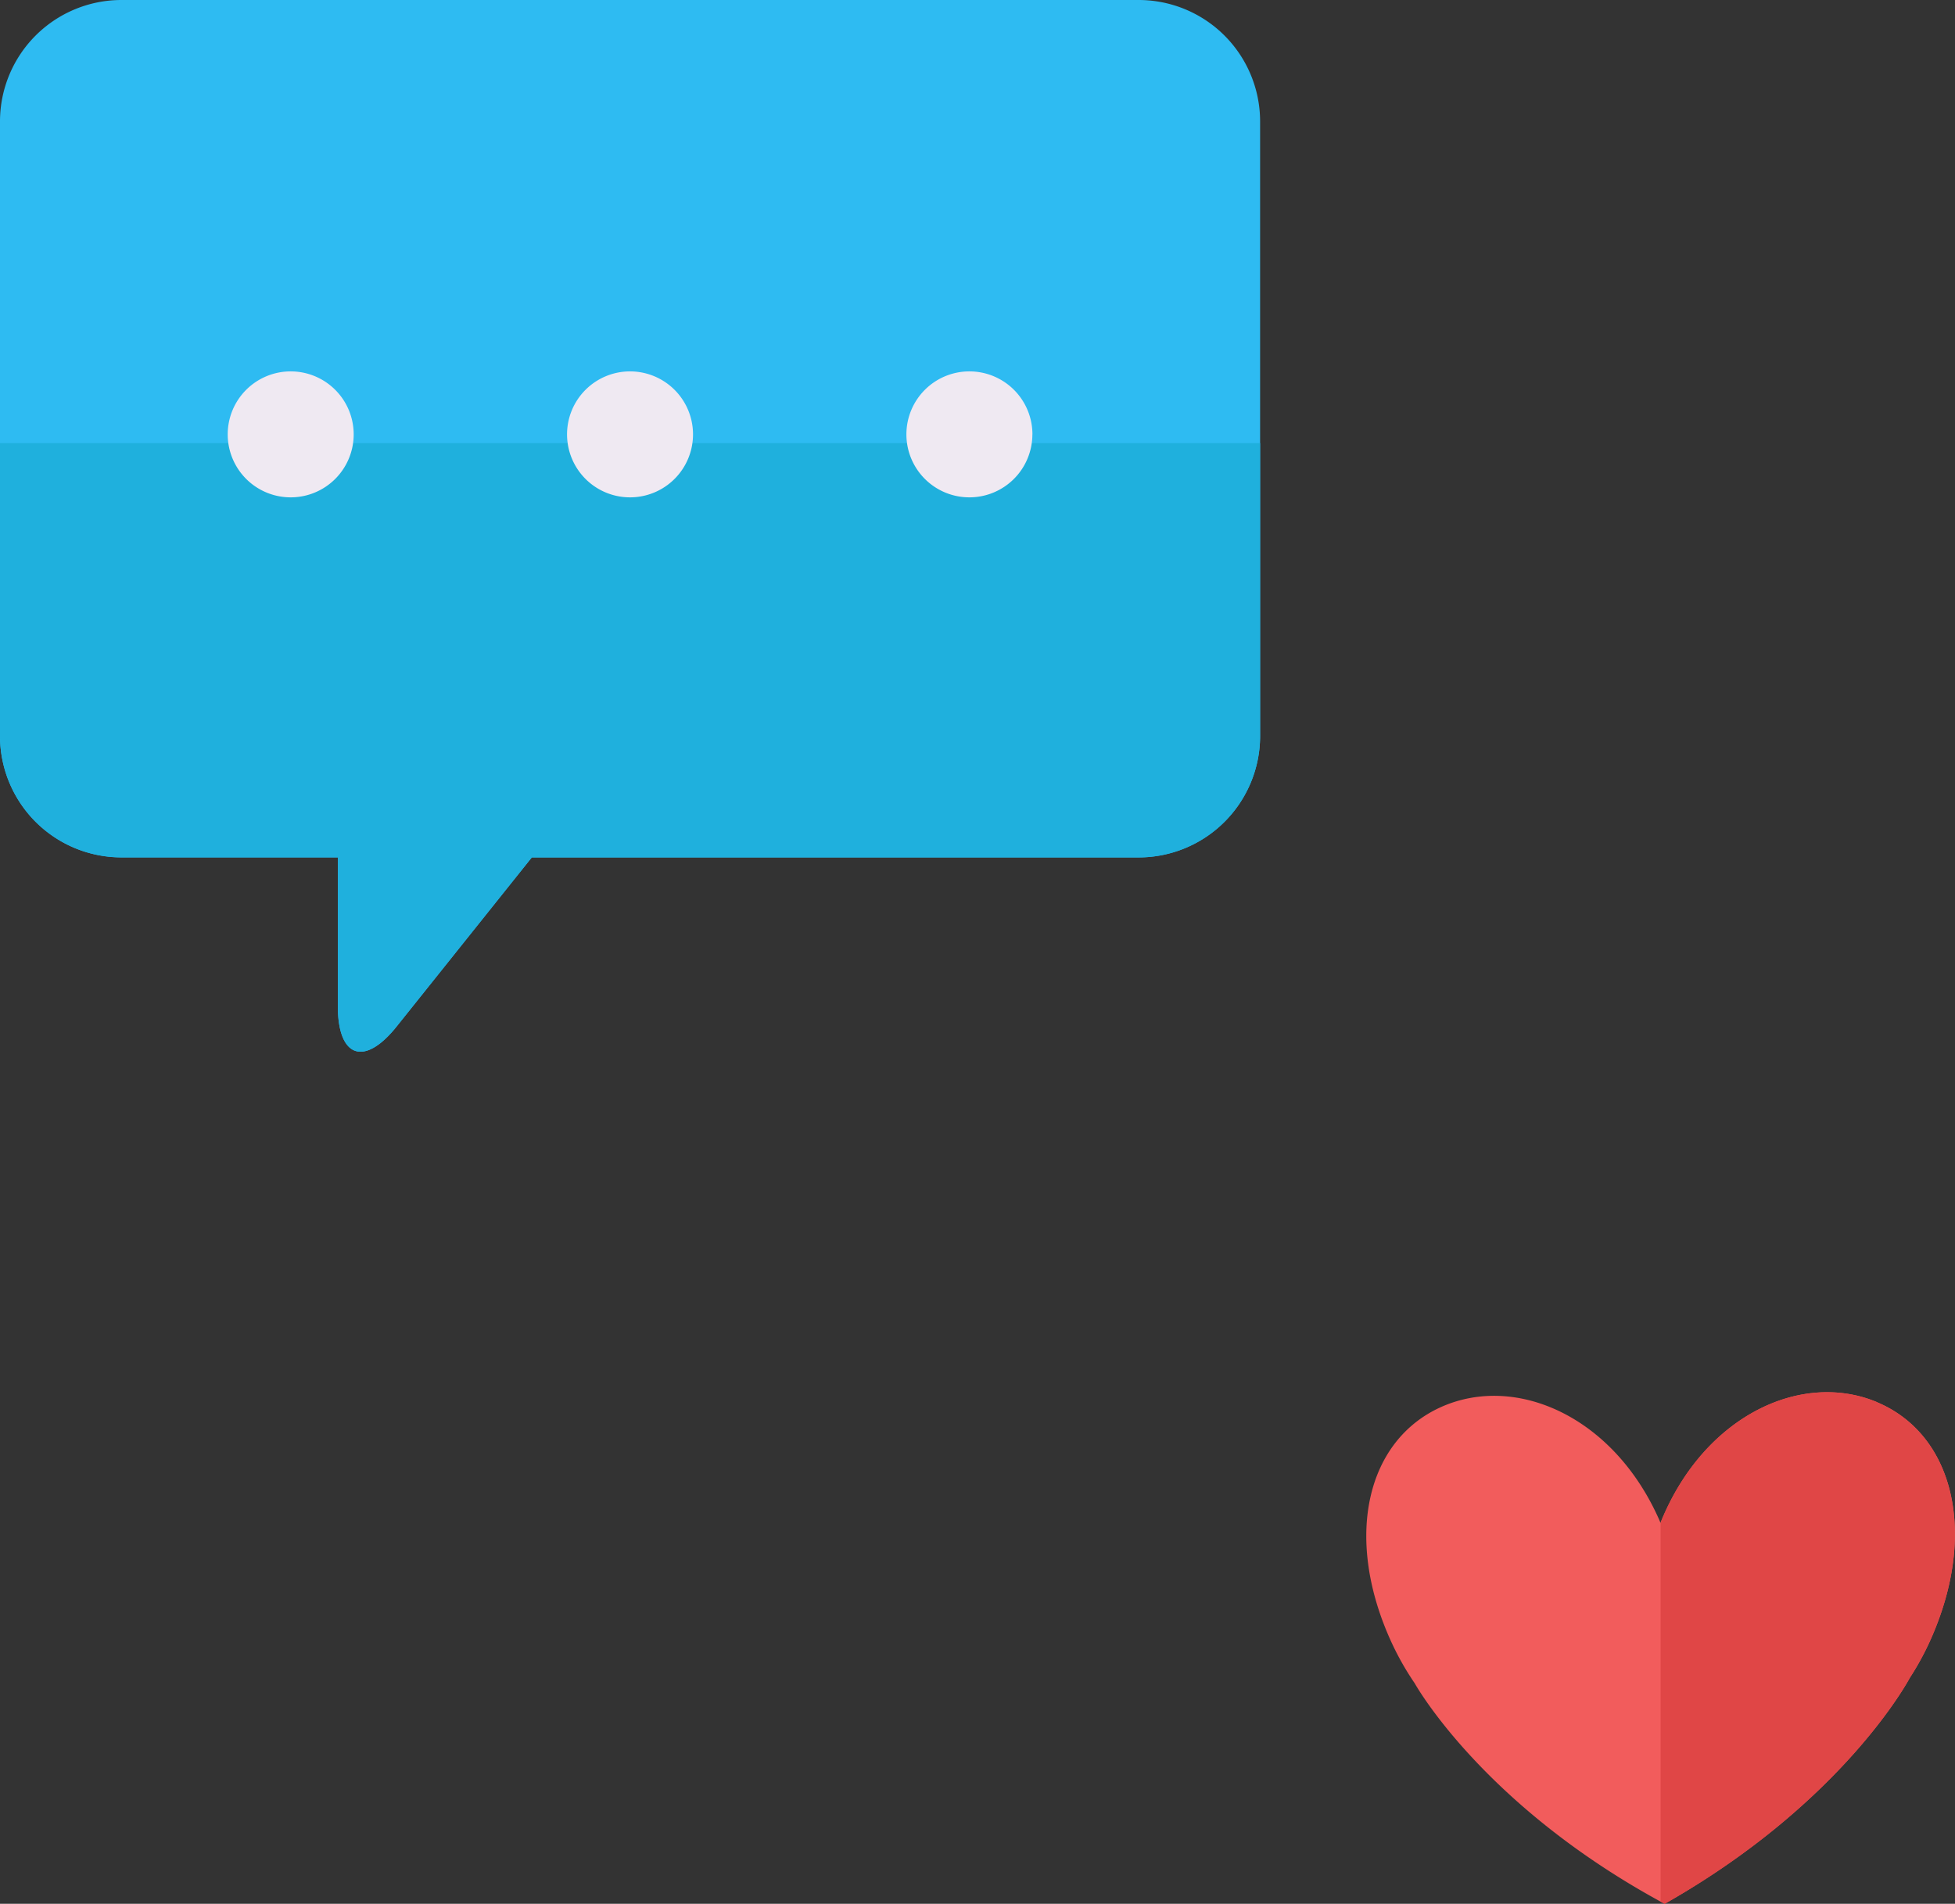
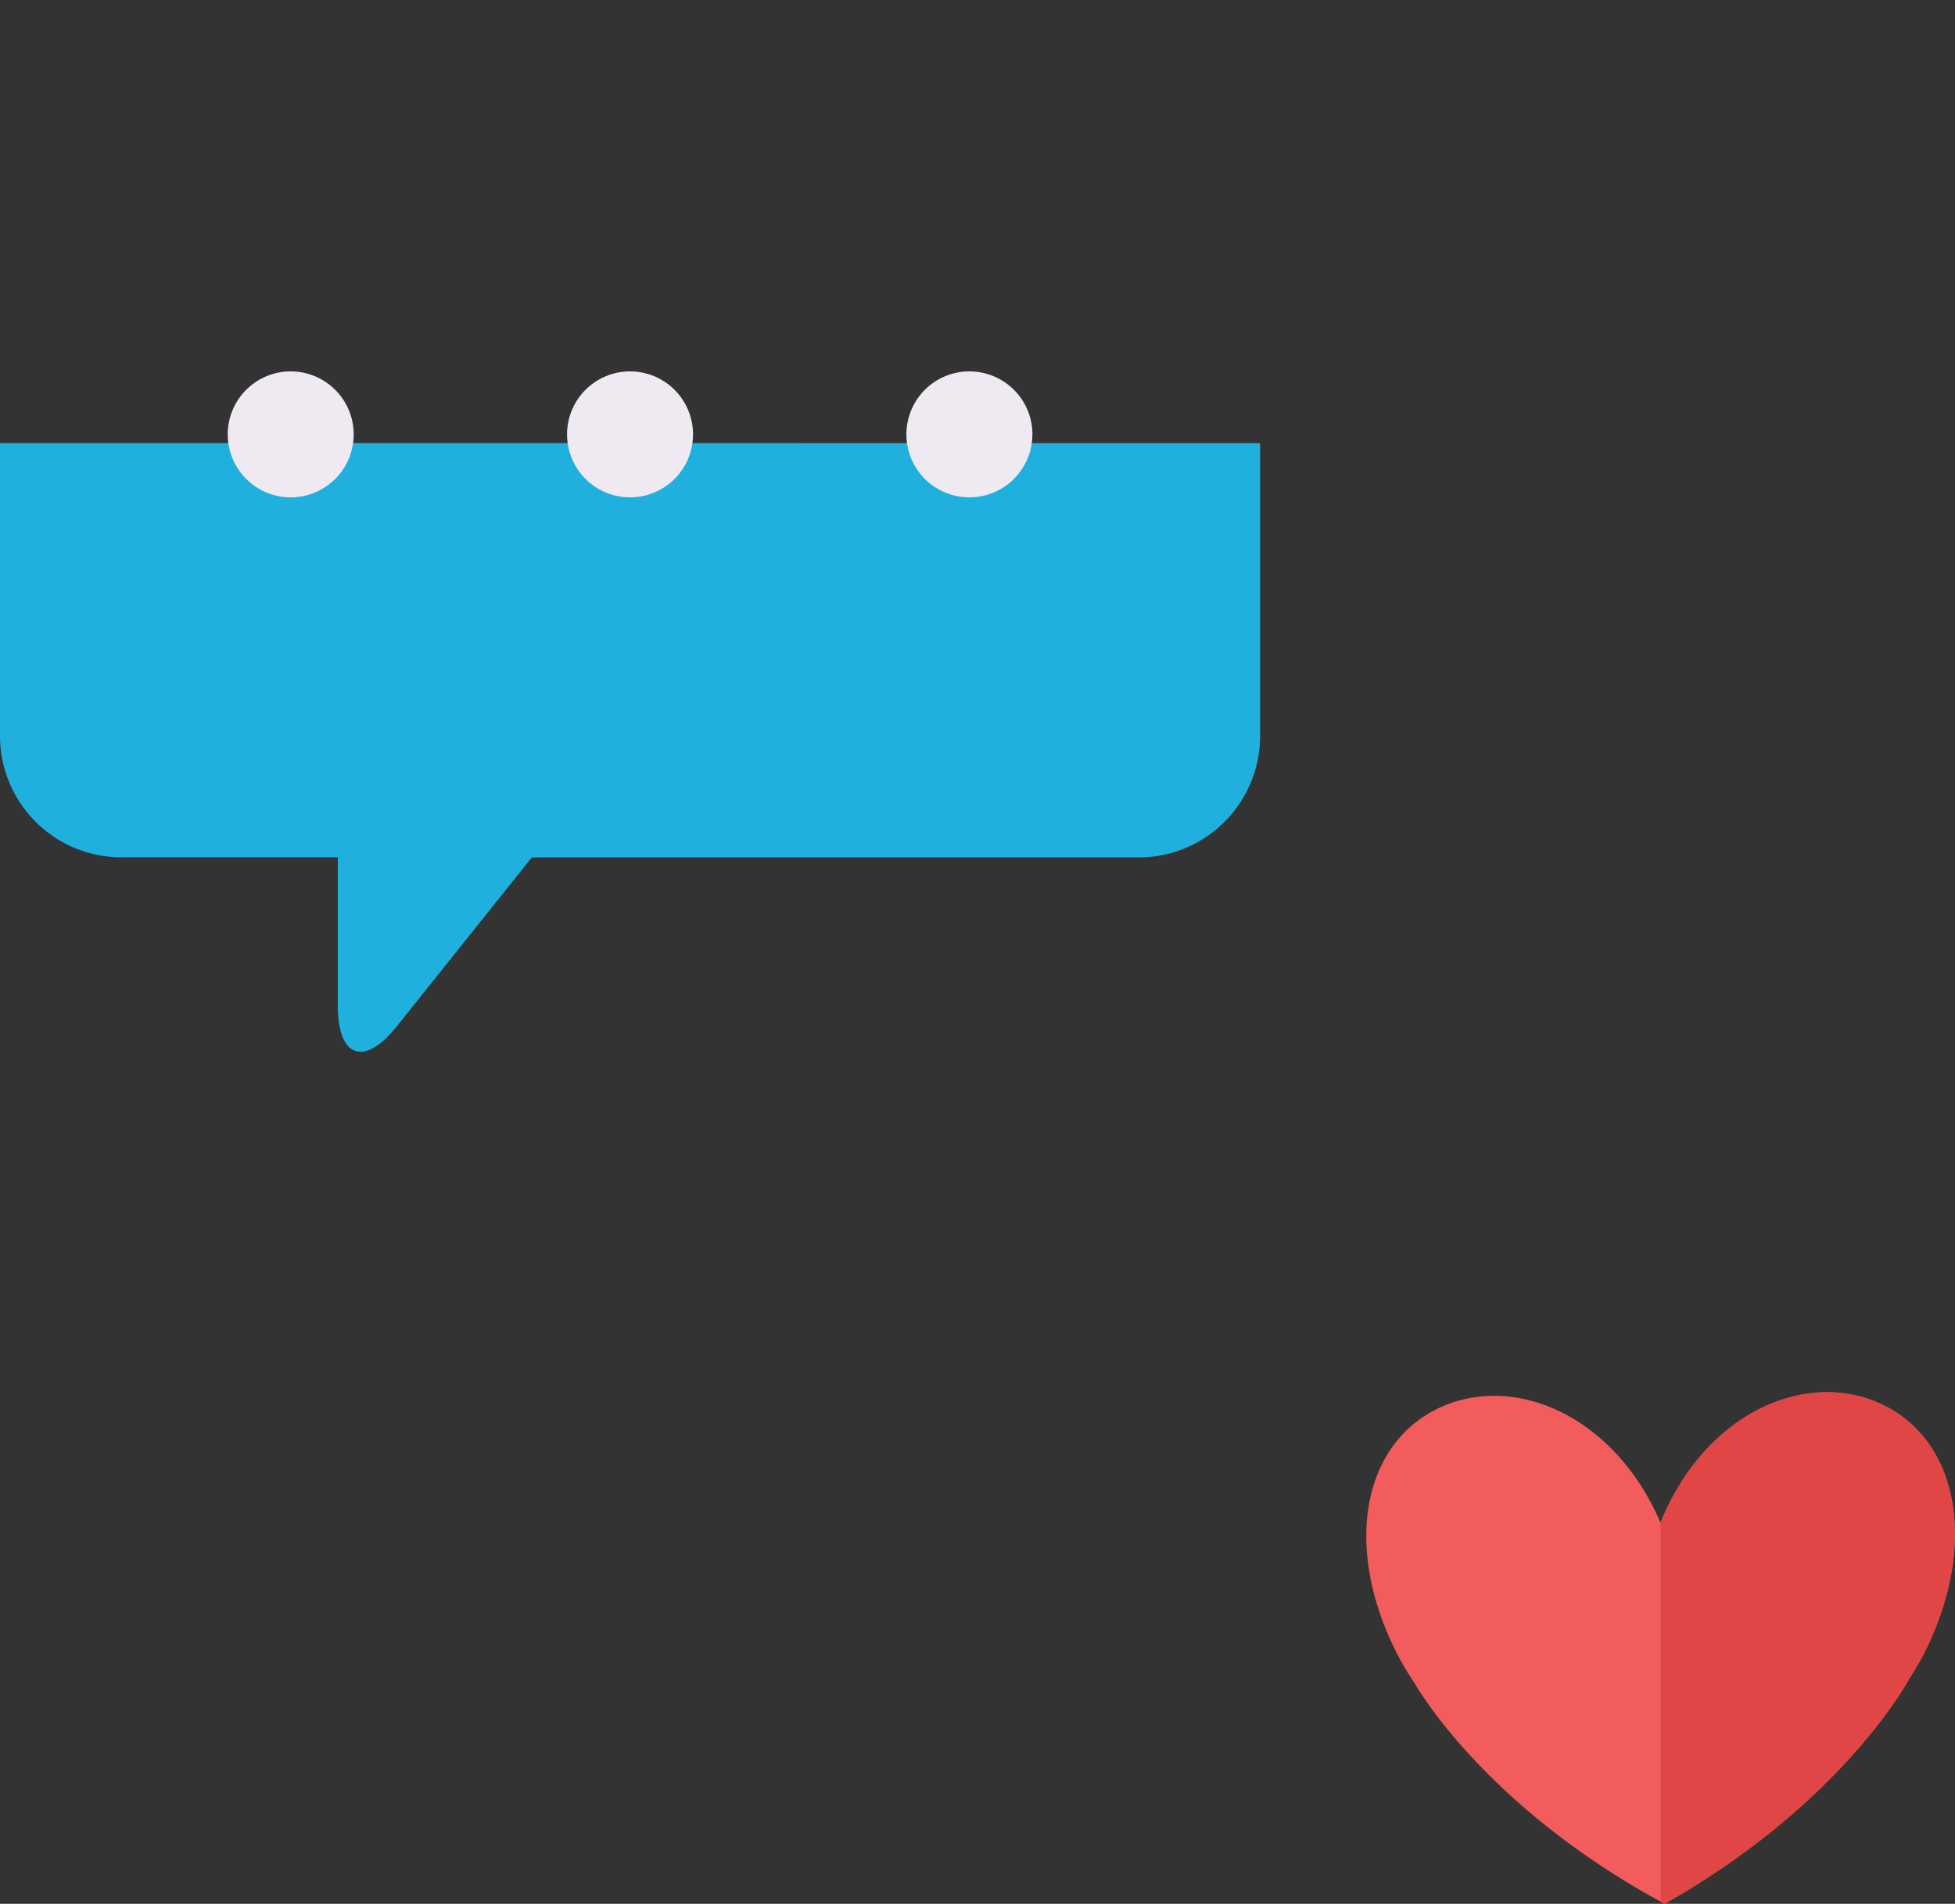
<svg xmlns="http://www.w3.org/2000/svg" id="组_47118" data-name="组 47118" width="107.361" height="104.558" viewBox="0 0 107.361 104.558">
  <rect x="0" y="0" width="107.361" height="104.558" fill="#333333" stroke="none" />
  <defs>
    <clipPath id="clip-path">
      <rect id="矩形_23116" data-name="矩形 23116" width="107.361" height="104.558" fill="none" />
    </clipPath>
  </defs>
  <g id="组_47117" data-name="组 47117" clip-path="url(#clip-path)">
-     <path id="路径_586899" data-name="路径 586899" d="M62.546,0H6.652A6.672,6.672,0,0,0,0,6.652V40.438a6.672,6.672,0,0,0,6.652,6.652h11.9v8.153c0,2.846,1.454,3.355,3.23,1.132l7.422-9.286H62.546A6.672,6.672,0,0,0,69.2,40.438V6.652A6.672,6.672,0,0,0,62.546,0" fill="#2ebbf2" />
    <path id="路径_586900" data-name="路径 586900" d="M0,36.489v16.1a6.672,6.672,0,0,0,6.652,6.652h11.9V67.4c0,2.846,1.454,3.356,3.23,1.132l7.423-9.286H62.546A6.672,6.672,0,0,0,69.2,52.593v-16.1Z" transform="translate(0 -12.155)" fill="#1fb0dd" />
    <path id="路径_586901" data-name="路径 586901" d="M25.669,34.044a3.459,3.459,0,1,1-3.459-3.459,3.459,3.459,0,0,1,3.459,3.459" transform="translate(-6.246 -10.188)" fill="#efe9f2" />
    <path id="路径_586902" data-name="路径 586902" d="M53.612,34.044a3.459,3.459,0,1,1-3.459-3.459,3.459,3.459,0,0,1,3.459,3.459" transform="translate(-15.554 -10.188)" fill="#efe9f2" />
    <path id="路径_586903" data-name="路径 586903" d="M81.556,34.044A3.459,3.459,0,1,1,78.1,30.585a3.459,3.459,0,0,1,3.459,3.459" transform="translate(-24.862 -10.188)" fill="#efe9f2" />
    <path id="路径_586904" data-name="路径 586904" d="M140.561,115.2c-4.117-1.729-9.409.7-11.81,6.417-.03.071-.056.142-.085.213-.03-.07-.059-.141-.089-.211-2.524-5.665-7.868-7.977-11.947-6.159s-5.347,7.076-2.823,12.741a15.372,15.372,0,0,0,1.358,2.434s3.723,6.726,13.727,12.115c9.885-5.6,13.463-12.41,13.463-12.41h0a15.4,15.4,0,0,0,1.3-2.463c2.4-5.718,1.018-10.948-3.1-12.676" transform="translate(-37.477 -38.191)" fill="#f25c5c" />
    <path id="路径_586905" data-name="路径 586905" d="M148.635,115.2c-4.117-1.729-9.409.7-11.81,6.416-.027.065-.051.131-.077.2v20.813c.075.041.143.084.219.125,9.885-5.6,13.463-12.41,13.463-12.41a15.383,15.383,0,0,0,1.3-2.464c2.4-5.717,1.018-10.948-3.1-12.676" transform="translate(-45.552 -38.191)" fill="#e04646" />
  </g>
</svg>